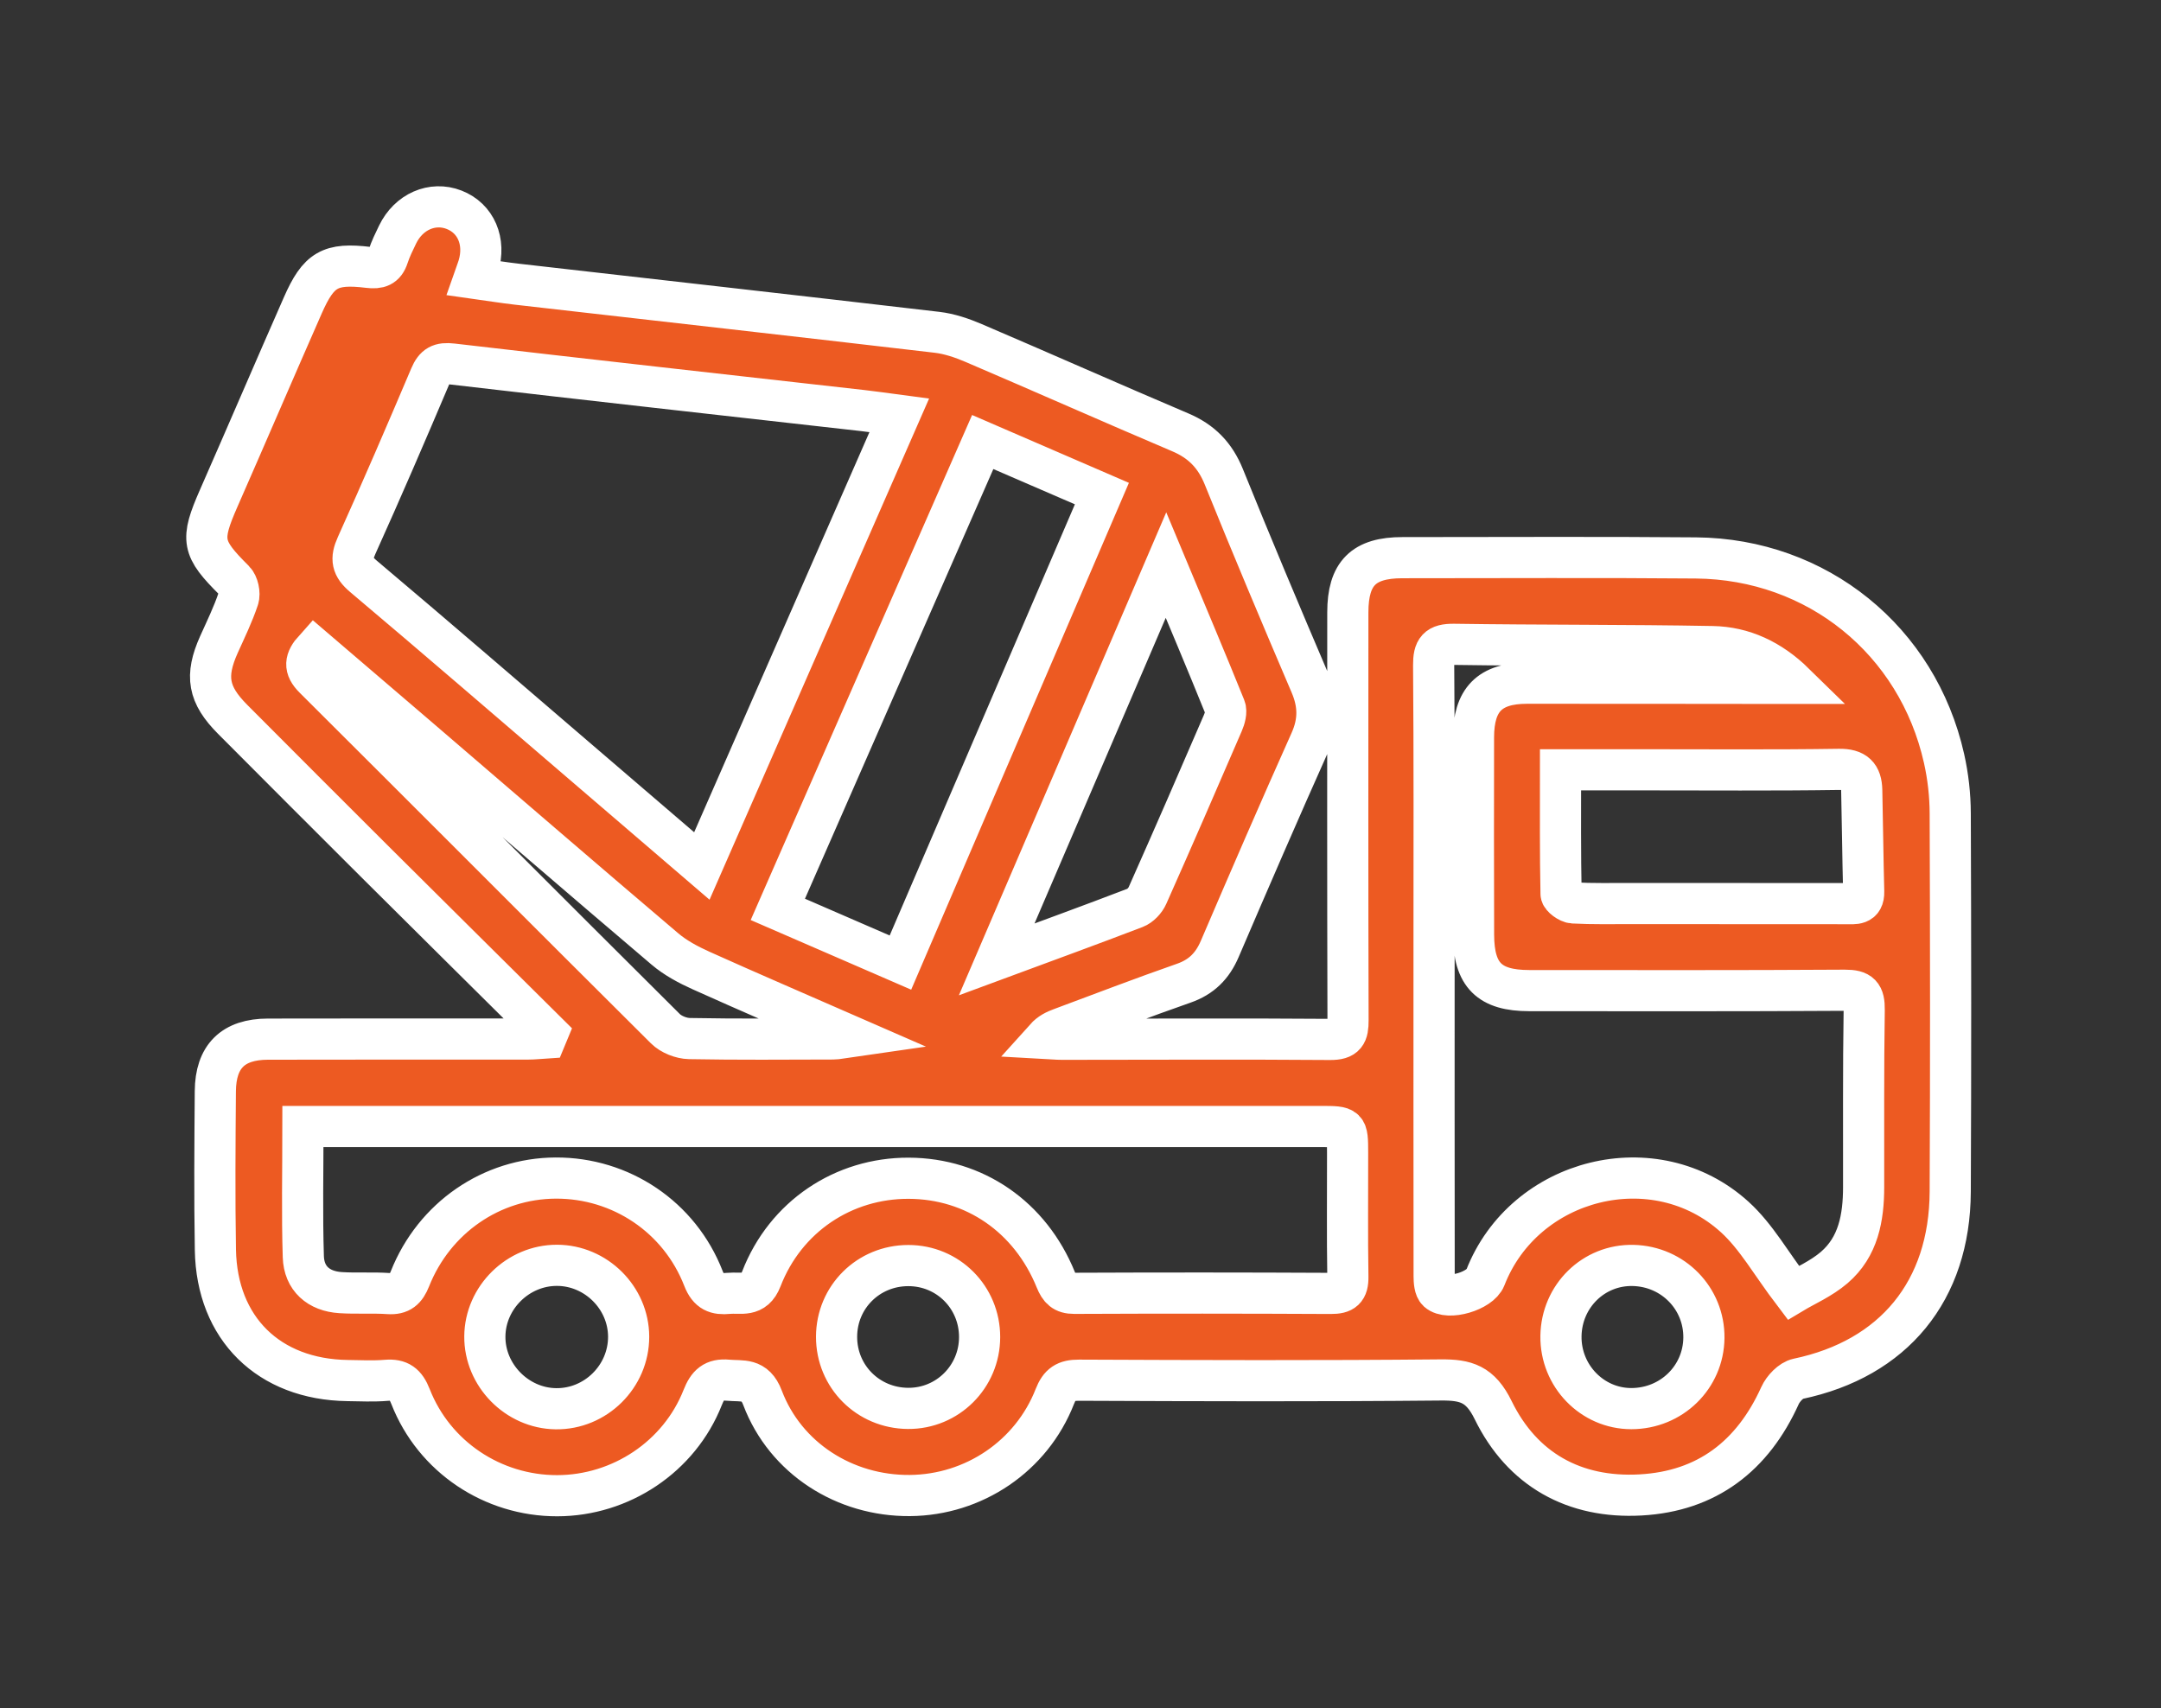
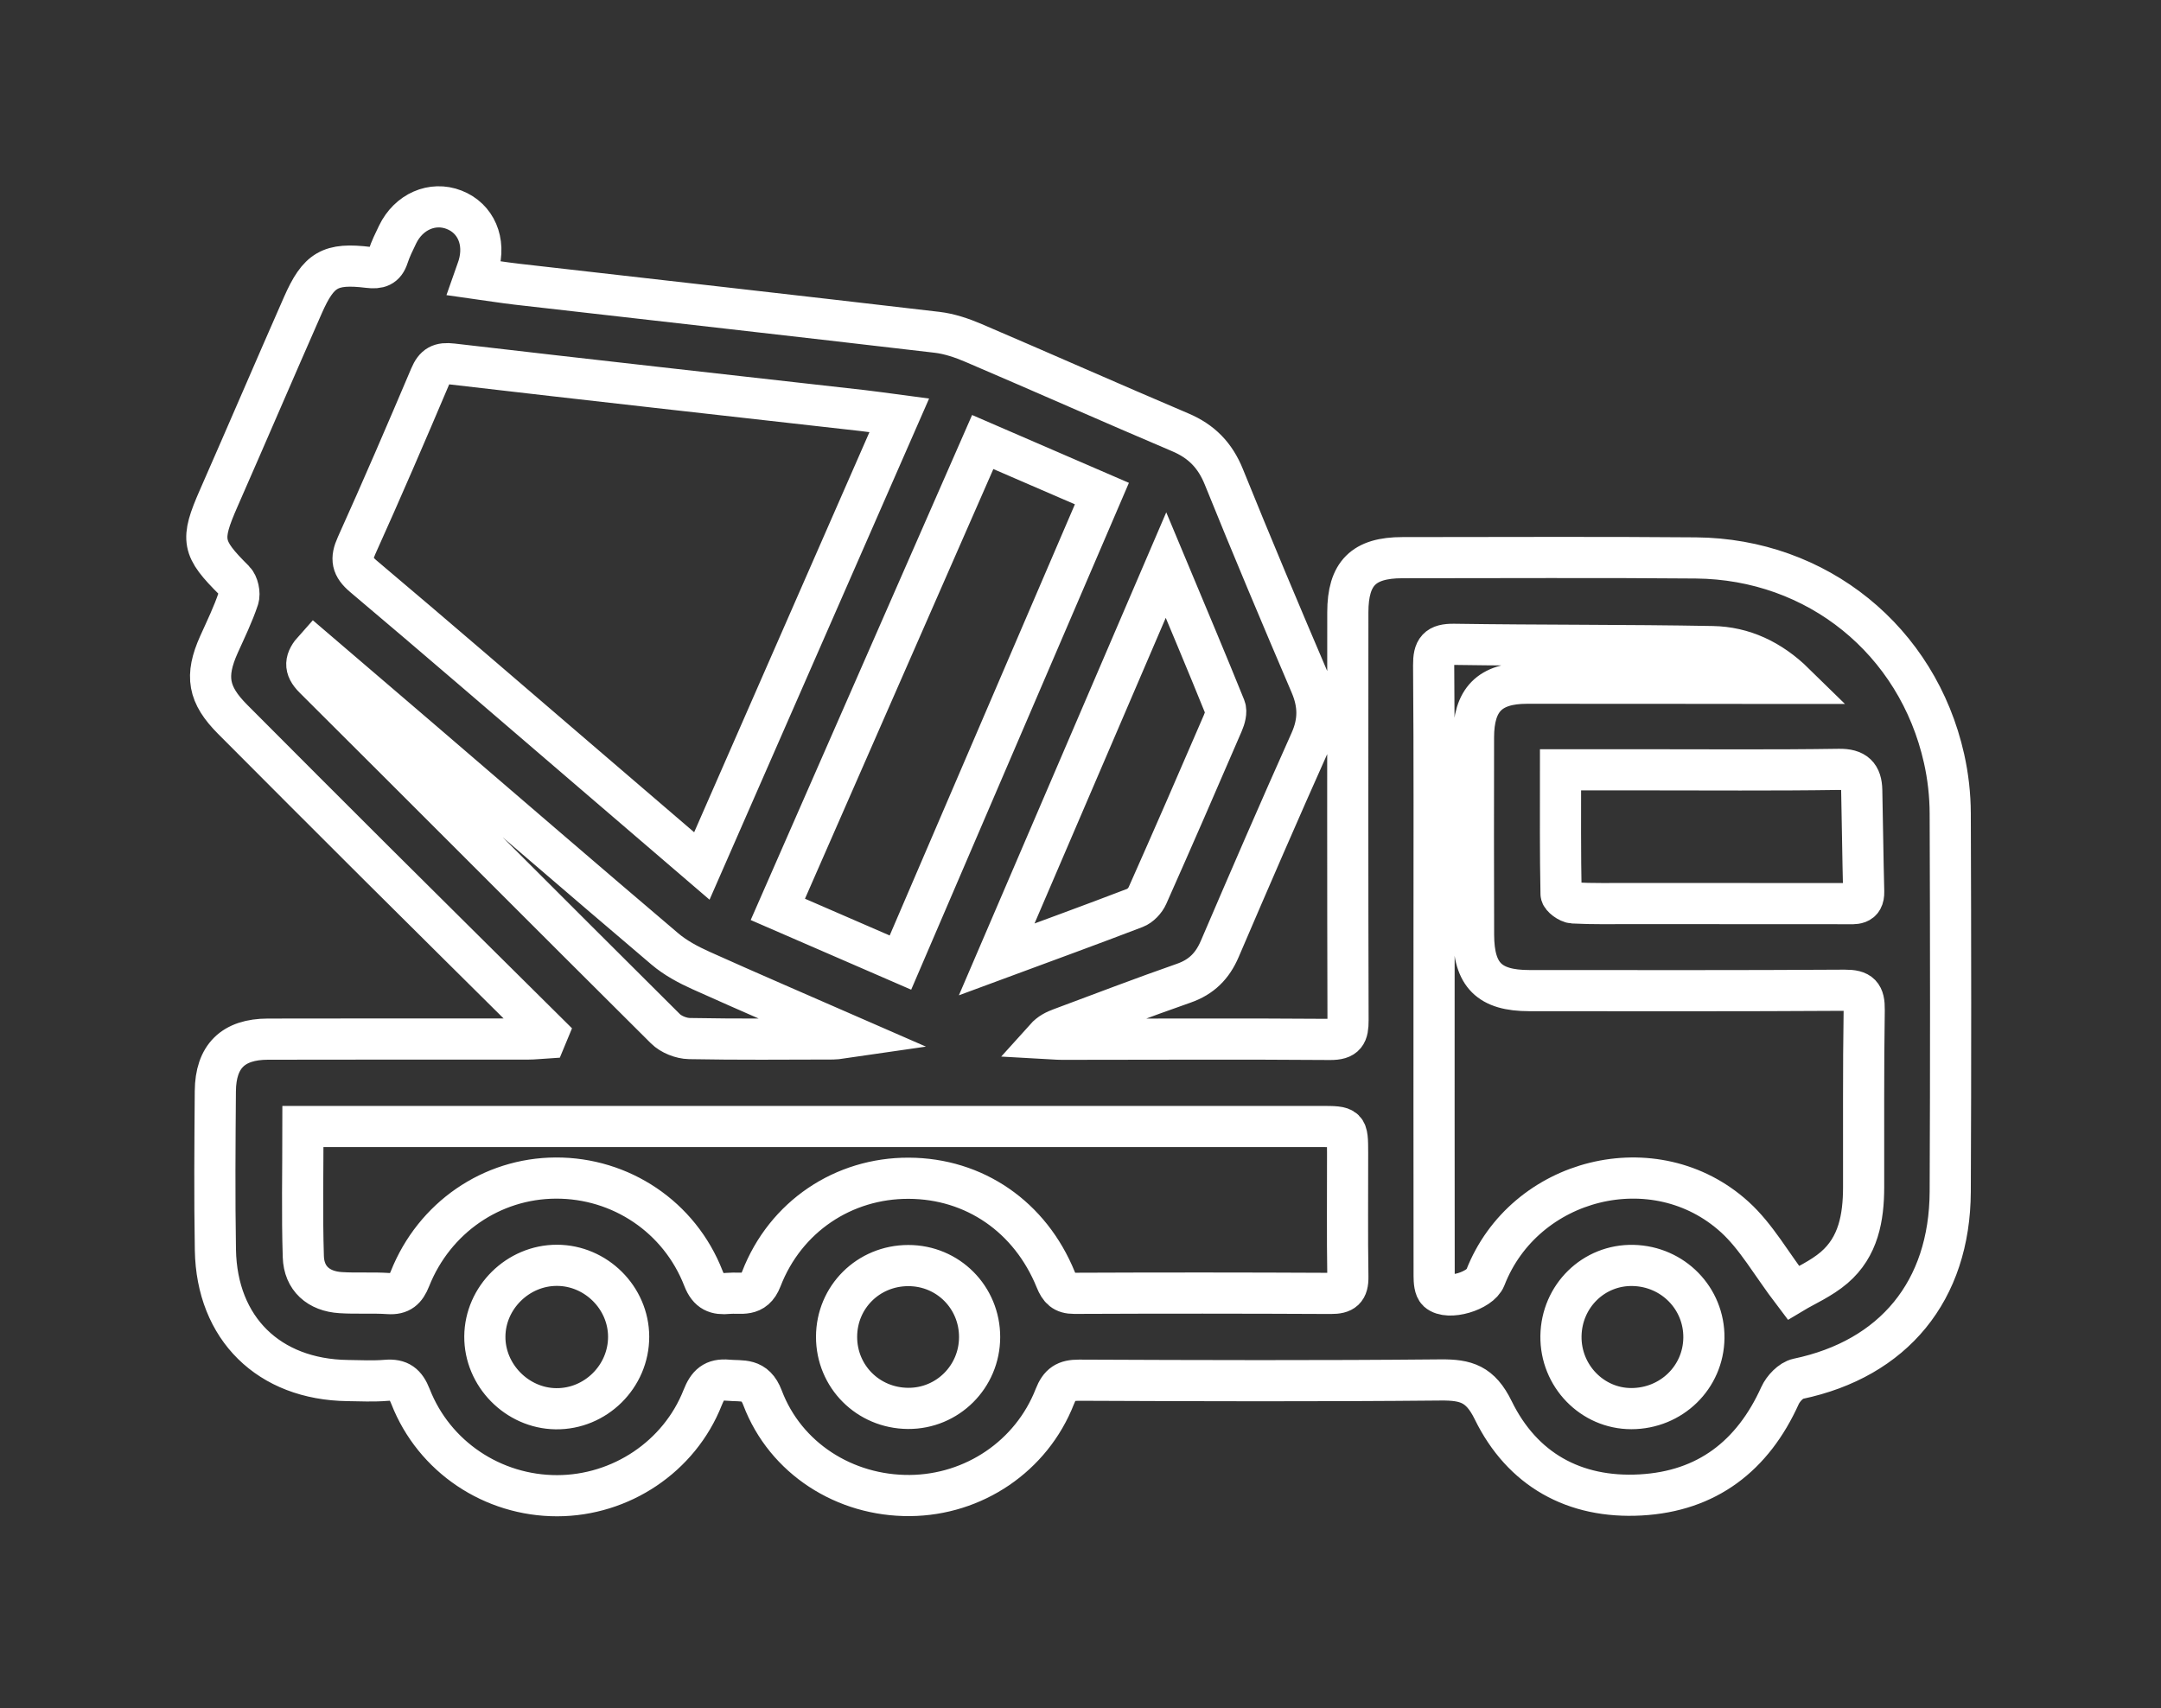
<svg xmlns="http://www.w3.org/2000/svg" width="100%" height="100%" viewBox="0 0 105 83" version="1.1" xml:space="preserve" style="fill-rule:evenodd;clip-rule:evenodd;stroke-miterlimit:10;">
  <rect x="0" y="0" width="105" height="83" fill="#333333" stroke="none" />
  <g transform="matrix(1,0,0,1,82.79,17.593)">
-     <path d="M0,47.415C0.022,45.498 -1.499,43.94 -3.437,43.895C-5.353,43.85 -6.917,45.38 -6.945,47.326C-6.972,49.261 -5.425,50.854 -3.523,50.852C-1.578,50.849 -0.022,49.332 0,47.415M-38.658,43.901C-40.599,43.902 -42.138,45.431 -42.142,47.361C-42.145,49.29 -40.614,50.826 -38.673,50.841C-36.752,50.856 -35.195,49.306 -35.192,47.377C-35.19,45.443 -36.728,43.899 -38.658,43.901M-55.731,43.889C-57.625,43.887 -59.217,45.457 -59.232,47.343C-59.247,49.226 -57.674,50.831 -55.786,50.858C-53.852,50.886 -52.24,49.291 -52.245,47.354C-52.251,45.464 -53.834,43.89 -55.731,43.889M-67.5,13.939C-67.982,14.473 -68.031,14.852 -67.525,15.357C-61.829,21.028 -56.16,26.725 -50.46,32.392C-50.182,32.669 -49.692,32.863 -49.296,32.871C-46.966,32.915 -44.635,32.895 -42.305,32.889C-42.098,32.889 -41.892,32.834 -41.427,32.768C-44.032,31.629 -46.388,30.618 -48.726,29.565C-49.345,29.286 -49.971,28.953 -50.484,28.517C-54.492,25.113 -58.472,21.676 -62.462,18.251C-64.133,16.817 -65.808,15.387 -67.5,13.939M-26.136,9.865C-28.92,16.35 -31.593,22.575 -34.361,29.023C-31.934,28.125 -29.776,27.34 -27.633,26.518C-27.389,26.425 -27.143,26.163 -27.035,25.918C-25.797,23.135 -24.582,20.341 -23.376,17.544C-23.276,17.313 -23.182,16.99 -23.266,16.783C-24.169,14.547 -25.108,12.326 -26.136,9.865M-6.966,19.812C-6.966,21.913 -6.98,23.879 -6.94,25.843C-6.937,26 -6.567,26.269 -6.357,26.28C-5.404,26.331 -4.446,26.309 -3.49,26.31C-0.024,26.313 3.442,26.316 6.909,26.315C7.316,26.314 7.782,26.399 7.764,25.727C7.721,24.086 7.706,22.443 7.669,20.802C7.653,20.091 7.359,19.779 6.563,19.791C3.367,19.839 0.169,19.811 -3.028,19.812C-4.306,19.812 -5.583,19.812 -6.966,19.812M-35.041,3.885C-38.392,11.53 -41.683,19.036 -44.996,26.594C-42.962,27.477 -41.052,28.305 -39.039,29.179C-35.76,21.547 -32.517,13.995 -29.25,6.39C-31.234,5.531 -33.089,4.73 -35.041,3.885M-68.071,37.144C-68.071,39.354 -68.117,41.414 -68.052,43.47C-68.019,44.531 -67.31,45.148 -66.243,45.216C-65.469,45.266 -64.687,45.209 -63.913,45.262C-63.335,45.301 -63.077,45.062 -62.87,44.541C-61.688,41.57 -58.899,39.663 -55.789,39.649C-52.626,39.635 -49.771,41.537 -48.61,44.526C-48.355,45.183 -47.983,45.309 -47.395,45.252C-46.788,45.194 -46.15,45.461 -45.798,44.55C-44.624,41.517 -41.808,39.647 -38.637,39.658C-35.448,39.669 -32.734,41.527 -31.491,44.589C-31.31,45.033 -31.111,45.252 -30.594,45.25C-26.438,45.232 -22.282,45.233 -18.126,45.254C-17.516,45.257 -17.288,45.078 -17.299,44.439C-17.333,42.436 -17.307,40.433 -17.312,38.429C-17.314,37.145 -17.319,37.144 -18.63,37.144C-33.64,37.144 -48.65,37.144 -63.66,37.144L-68.071,37.144ZM4.343,45.22C4.896,44.888 5.696,44.542 6.329,44C7.508,42.991 7.759,41.568 7.761,40.089C7.767,37.22 7.744,34.35 7.789,31.482C7.8,30.74 7.602,30.519 6.845,30.523C1.734,30.556 -3.377,30.542 -8.489,30.541C-10.42,30.54 -11.184,29.789 -11.192,27.834C-11.205,24.635 -11.198,21.437 -11.195,18.239C-11.193,16.407 -10.408,15.605 -8.599,15.604C-4.624,15.602 -0.648,15.609 3.327,15.612C3.686,15.612 4.046,15.612 4.405,15.612C3.239,14.469 1.907,13.852 0.415,13.825C-3.768,13.748 -7.952,13.777 -12.136,13.715C-12.943,13.703 -13.137,13.961 -13.131,14.735C-13.095,19.188 -13.111,23.642 -13.111,28.095C-13.111,33.535 -13.115,38.975 -13.107,44.415C-13.106,44.666 -13.086,45.011 -12.93,45.151C-12.425,45.604 -10.869,45.131 -10.622,44.495C-8.73,39.629 -2.371,38.03 1.496,41.539C2.548,42.493 3.271,43.81 4.343,45.22M-48.688,24.485C-45.456,17.108 -42.293,9.888 -39.096,2.589C-39.815,2.494 -40.344,2.416 -40.876,2.356C-47.522,1.606 -54.169,0.869 -60.812,0.094C-61.402,0.025 -61.661,0.163 -61.887,0.698C-63.053,3.447 -64.234,6.19 -65.462,8.911C-65.759,9.568 -65.691,9.938 -65.127,10.414C-61.61,13.379 -58.129,16.387 -54.637,19.381C-52.69,21.05 -50.744,22.721 -48.688,24.485M-56.178,32.61C-58.978,29.832 -61.781,27.058 -64.576,24.275C-66.885,21.975 -69.186,19.668 -71.486,17.36C-72.681,16.16 -72.838,15.254 -72.151,13.722C-71.821,12.987 -71.464,12.258 -71.21,11.495C-71.126,11.244 -71.223,10.796 -71.409,10.611C-72.986,9.04 -73.062,8.664 -72.16,6.61C-70.79,3.492 -69.449,0.361 -68.077,-2.756C-67.309,-4.501 -66.75,-4.826 -64.888,-4.6C-64.392,-4.54 -64.095,-4.629 -63.934,-5.127C-63.815,-5.494 -63.64,-5.846 -63.472,-6.195C-62.935,-7.308 -61.78,-7.811 -60.727,-7.401C-59.664,-6.987 -59.181,-5.862 -59.548,-4.65C-59.592,-4.507 -59.647,-4.368 -59.75,-4.074C-59.031,-3.973 -58.346,-3.861 -57.658,-3.782C-50.861,-3.005 -44.062,-2.242 -37.267,-1.447C-36.657,-1.376 -36.045,-1.167 -35.477,-0.924C-32.125,0.51 -28.794,1.989 -25.44,3.415C-24.411,3.852 -23.749,4.529 -23.326,5.575C-21.96,8.954 -20.545,12.313 -19.112,15.664C-18.707,16.609 -18.691,17.465 -19.116,18.416C-20.618,21.77 -22.077,25.143 -23.526,28.52C-23.88,29.344 -24.411,29.88 -25.273,30.181C-27.275,30.879 -29.255,31.641 -31.242,32.38C-31.508,32.479 -31.766,32.596 -32.004,32.861C-31.726,32.876 -31.448,32.905 -31.17,32.905C-26.836,32.904 -22.501,32.879 -18.167,32.913C-17.408,32.919 -17.289,32.643 -17.291,31.98C-17.31,25.373 -17.304,18.766 -17.301,12.16C-17.3,10.264 -16.532,9.503 -14.648,9.504C-9.895,9.506 -5.141,9.474 -0.388,9.517C5.505,9.57 10.382,13.524 11.669,19.262C11.864,20.129 11.966,21.036 11.969,21.925C11.992,28.053 11.997,34.182 11.969,40.31C11.947,45.137 9.217,48.431 4.571,49.405C4.232,49.476 3.852,49.878 3.698,50.219C2.372,53.152 0.149,54.867 -3.072,55.046C-6.3,55.226 -8.829,53.808 -10.237,50.93C-10.863,49.65 -11.559,49.448 -12.789,49.459C-18.648,49.515 -24.508,49.496 -30.367,49.471C-31.007,49.468 -31.302,49.663 -31.538,50.265C-32.672,53.164 -35.475,55.05 -38.581,55.075C-41.744,55.101 -44.625,53.27 -45.74,50.327C-46.11,49.349 -46.73,49.536 -47.419,49.471C-48.107,49.406 -48.401,49.688 -48.648,50.314C-49.782,53.19 -52.626,55.079 -55.716,55.084C-58.851,55.089 -61.697,53.196 -62.843,50.266C-63.082,49.656 -63.383,49.425 -64.02,49.477C-64.644,49.529 -65.275,49.497 -65.902,49.488C-69.726,49.436 -72.258,46.959 -72.324,43.14C-72.368,40.571 -72.347,37.999 -72.327,35.429C-72.314,33.739 -71.466,32.903 -69.775,32.899C-65.56,32.888 -61.345,32.896 -57.13,32.893C-56.844,32.893 -56.559,32.859 -56.273,32.841C-56.241,32.764 -56.21,32.687 -56.178,32.61" style="fill:rgb(237,90,34);fill-rule:nonzero;" />
-   </g>
+     </g>
  <g transform="matrix(1,0,0,1,82.79,17.593)">
    <path d="M0,47.415C0.022,45.498 -1.499,43.94 -3.437,43.895C-5.353,43.85 -6.917,45.38 -6.945,47.326C-6.972,49.261 -5.425,50.854 -3.523,50.852C-1.578,50.849 -0.022,49.332 0,47.415ZM-38.658,43.901C-40.599,43.902 -42.138,45.431 -42.142,47.361C-42.145,49.29 -40.614,50.826 -38.673,50.841C-36.752,50.856 -35.195,49.306 -35.192,47.377C-35.19,45.443 -36.728,43.899 -38.658,43.901ZM-55.731,43.889C-57.625,43.887 -59.217,45.457 -59.232,47.343C-59.247,49.226 -57.674,50.831 -55.786,50.858C-53.852,50.886 -52.24,49.291 -52.245,47.354C-52.251,45.464 -53.834,43.89 -55.731,43.889ZM-67.5,13.939C-67.982,14.473 -68.031,14.852 -67.525,15.357C-61.829,21.028 -56.16,26.725 -50.46,32.392C-50.182,32.669 -49.692,32.863 -49.296,32.871C-46.966,32.915 -44.635,32.895 -42.305,32.889C-42.098,32.889 -41.892,32.834 -41.427,32.768C-44.032,31.629 -46.388,30.618 -48.726,29.565C-49.345,29.286 -49.971,28.953 -50.484,28.517C-54.492,25.113 -58.472,21.676 -62.462,18.251C-64.133,16.817 -65.808,15.387 -67.5,13.939ZM-26.136,9.865C-28.92,16.35 -31.593,22.575 -34.361,29.023C-31.934,28.125 -29.776,27.34 -27.633,26.518C-27.389,26.425 -27.143,26.163 -27.035,25.918C-25.797,23.135 -24.582,20.341 -23.376,17.544C-23.276,17.313 -23.182,16.99 -23.266,16.783C-24.169,14.547 -25.108,12.326 -26.136,9.865ZM-6.966,19.812C-6.966,21.913 -6.98,23.879 -6.94,25.843C-6.937,26 -6.567,26.269 -6.357,26.28C-5.404,26.331 -4.446,26.309 -3.49,26.31C-0.024,26.313 3.442,26.316 6.909,26.315C7.316,26.314 7.782,26.399 7.764,25.727C7.721,24.086 7.706,22.443 7.669,20.802C7.653,20.091 7.359,19.779 6.563,19.791C3.367,19.839 0.169,19.811 -3.028,19.812C-4.306,19.812 -5.583,19.812 -6.966,19.812ZM-35.041,3.885C-38.392,11.53 -41.683,19.036 -44.996,26.594C-42.962,27.477 -41.052,28.305 -39.039,29.179C-35.76,21.547 -32.517,13.995 -29.25,6.39C-31.234,5.531 -33.089,4.73 -35.041,3.885ZM-68.071,37.144C-68.071,39.354 -68.117,41.414 -68.052,43.47C-68.019,44.531 -67.31,45.148 -66.243,45.216C-65.469,45.266 -64.687,45.209 -63.913,45.262C-63.335,45.301 -63.077,45.062 -62.87,44.541C-61.688,41.57 -58.899,39.663 -55.789,39.649C-52.626,39.635 -49.771,41.537 -48.61,44.526C-48.355,45.183 -47.983,45.309 -47.395,45.252C-46.788,45.194 -46.15,45.461 -45.798,44.55C-44.624,41.517 -41.808,39.647 -38.637,39.658C-35.448,39.669 -32.734,41.527 -31.491,44.589C-31.31,45.033 -31.111,45.252 -30.594,45.25C-26.438,45.232 -22.282,45.233 -18.126,45.254C-17.516,45.257 -17.288,45.078 -17.299,44.439C-17.333,42.436 -17.307,40.433 -17.312,38.429C-17.314,37.145 -17.319,37.144 -18.63,37.144C-33.64,37.144 -48.65,37.144 -63.66,37.144L-68.071,37.144ZM4.343,45.22C4.896,44.888 5.696,44.542 6.329,44C7.508,42.991 7.759,41.568 7.761,40.089C7.767,37.22 7.744,34.35 7.789,31.482C7.8,30.74 7.602,30.519 6.845,30.523C1.734,30.556 -3.377,30.542 -8.489,30.541C-10.42,30.54 -11.184,29.789 -11.192,27.834C-11.205,24.635 -11.198,21.437 -11.195,18.239C-11.193,16.407 -10.408,15.605 -8.599,15.604C-4.624,15.602 -0.648,15.609 3.327,15.612C3.686,15.612 4.046,15.612 4.405,15.612C3.239,14.469 1.907,13.852 0.415,13.825C-3.768,13.748 -7.952,13.777 -12.136,13.715C-12.943,13.703 -13.137,13.961 -13.131,14.735C-13.095,19.188 -13.111,23.642 -13.111,28.095C-13.111,33.535 -13.115,38.975 -13.107,44.415C-13.106,44.666 -13.086,45.011 -12.93,45.151C-12.425,45.604 -10.869,45.131 -10.622,44.495C-8.73,39.629 -2.371,38.03 1.496,41.539C2.548,42.493 3.271,43.81 4.343,45.22ZM-48.688,24.485C-45.456,17.108 -42.293,9.888 -39.096,2.589C-39.815,2.494 -40.344,2.416 -40.876,2.356C-47.522,1.606 -54.169,0.869 -60.812,0.094C-61.402,0.025 -61.661,0.163 -61.887,0.698C-63.053,3.447 -64.234,6.19 -65.462,8.911C-65.759,9.568 -65.691,9.938 -65.127,10.414C-61.61,13.379 -58.129,16.387 -54.637,19.381C-52.69,21.05 -50.744,22.721 -48.688,24.485ZM-56.178,32.61C-58.978,29.832 -61.781,27.058 -64.576,24.275C-66.885,21.975 -69.186,19.668 -71.486,17.36C-72.681,16.16 -72.838,15.254 -72.151,13.722C-71.821,12.987 -71.464,12.258 -71.21,11.495C-71.126,11.244 -71.223,10.796 -71.409,10.611C-72.986,9.04 -73.062,8.664 -72.16,6.61C-70.79,3.492 -69.449,0.361 -68.077,-2.756C-67.309,-4.501 -66.75,-4.826 -64.888,-4.6C-64.392,-4.54 -64.095,-4.629 -63.934,-5.127C-63.815,-5.494 -63.64,-5.846 -63.472,-6.195C-62.935,-7.308 -61.78,-7.811 -60.727,-7.401C-59.664,-6.987 -59.181,-5.862 -59.548,-4.65C-59.592,-4.507 -59.647,-4.368 -59.75,-4.074C-59.031,-3.973 -58.346,-3.861 -57.658,-3.782C-50.861,-3.005 -44.062,-2.242 -37.267,-1.447C-36.657,-1.376 -36.045,-1.167 -35.477,-0.924C-32.125,0.51 -28.794,1.989 -25.44,3.415C-24.411,3.852 -23.749,4.529 -23.326,5.575C-21.96,8.954 -20.545,12.313 -19.112,15.664C-18.707,16.609 -18.691,17.465 -19.116,18.416C-20.618,21.77 -22.077,25.143 -23.526,28.52C-23.88,29.344 -24.411,29.88 -25.273,30.181C-27.275,30.879 -29.255,31.641 -31.242,32.38C-31.508,32.479 -31.766,32.596 -32.004,32.861C-31.726,32.876 -31.448,32.905 -31.17,32.905C-26.836,32.904 -22.501,32.879 -18.167,32.913C-17.408,32.919 -17.289,32.643 -17.291,31.98C-17.31,25.373 -17.304,18.766 -17.301,12.16C-17.3,10.264 -16.532,9.503 -14.648,9.504C-9.895,9.506 -5.141,9.474 -0.388,9.517C5.505,9.57 10.382,13.524 11.669,19.262C11.864,20.129 11.966,21.036 11.969,21.925C11.992,28.053 11.997,34.182 11.969,40.31C11.947,45.137 9.217,48.431 4.571,49.405C4.232,49.476 3.852,49.878 3.698,50.219C2.372,53.152 0.149,54.867 -3.072,55.046C-6.3,55.226 -8.829,53.808 -10.237,50.93C-10.863,49.65 -11.559,49.448 -12.789,49.459C-18.648,49.515 -24.508,49.496 -30.367,49.471C-31.007,49.468 -31.302,49.663 -31.538,50.265C-32.672,53.164 -35.475,55.05 -38.581,55.075C-41.744,55.101 -44.625,53.27 -45.74,50.327C-46.11,49.349 -46.73,49.536 -47.419,49.471C-48.107,49.406 -48.401,49.688 -48.648,50.314C-49.782,53.19 -52.626,55.079 -55.716,55.084C-58.851,55.089 -61.697,53.196 -62.843,50.266C-63.082,49.656 -63.383,49.425 -64.02,49.477C-64.644,49.529 -65.275,49.497 -65.902,49.488C-69.726,49.436 -72.258,46.959 -72.324,43.14C-72.368,40.571 -72.347,37.999 -72.327,35.429C-72.314,33.739 -71.466,32.903 -69.775,32.899C-65.56,32.888 -61.345,32.896 -57.13,32.893C-56.844,32.893 -56.559,32.859 -56.273,32.841C-56.241,32.764 -56.21,32.687 -56.178,32.61Z" style="fill:none;stroke:white;stroke-width:2px;" />
  </g>
</svg>